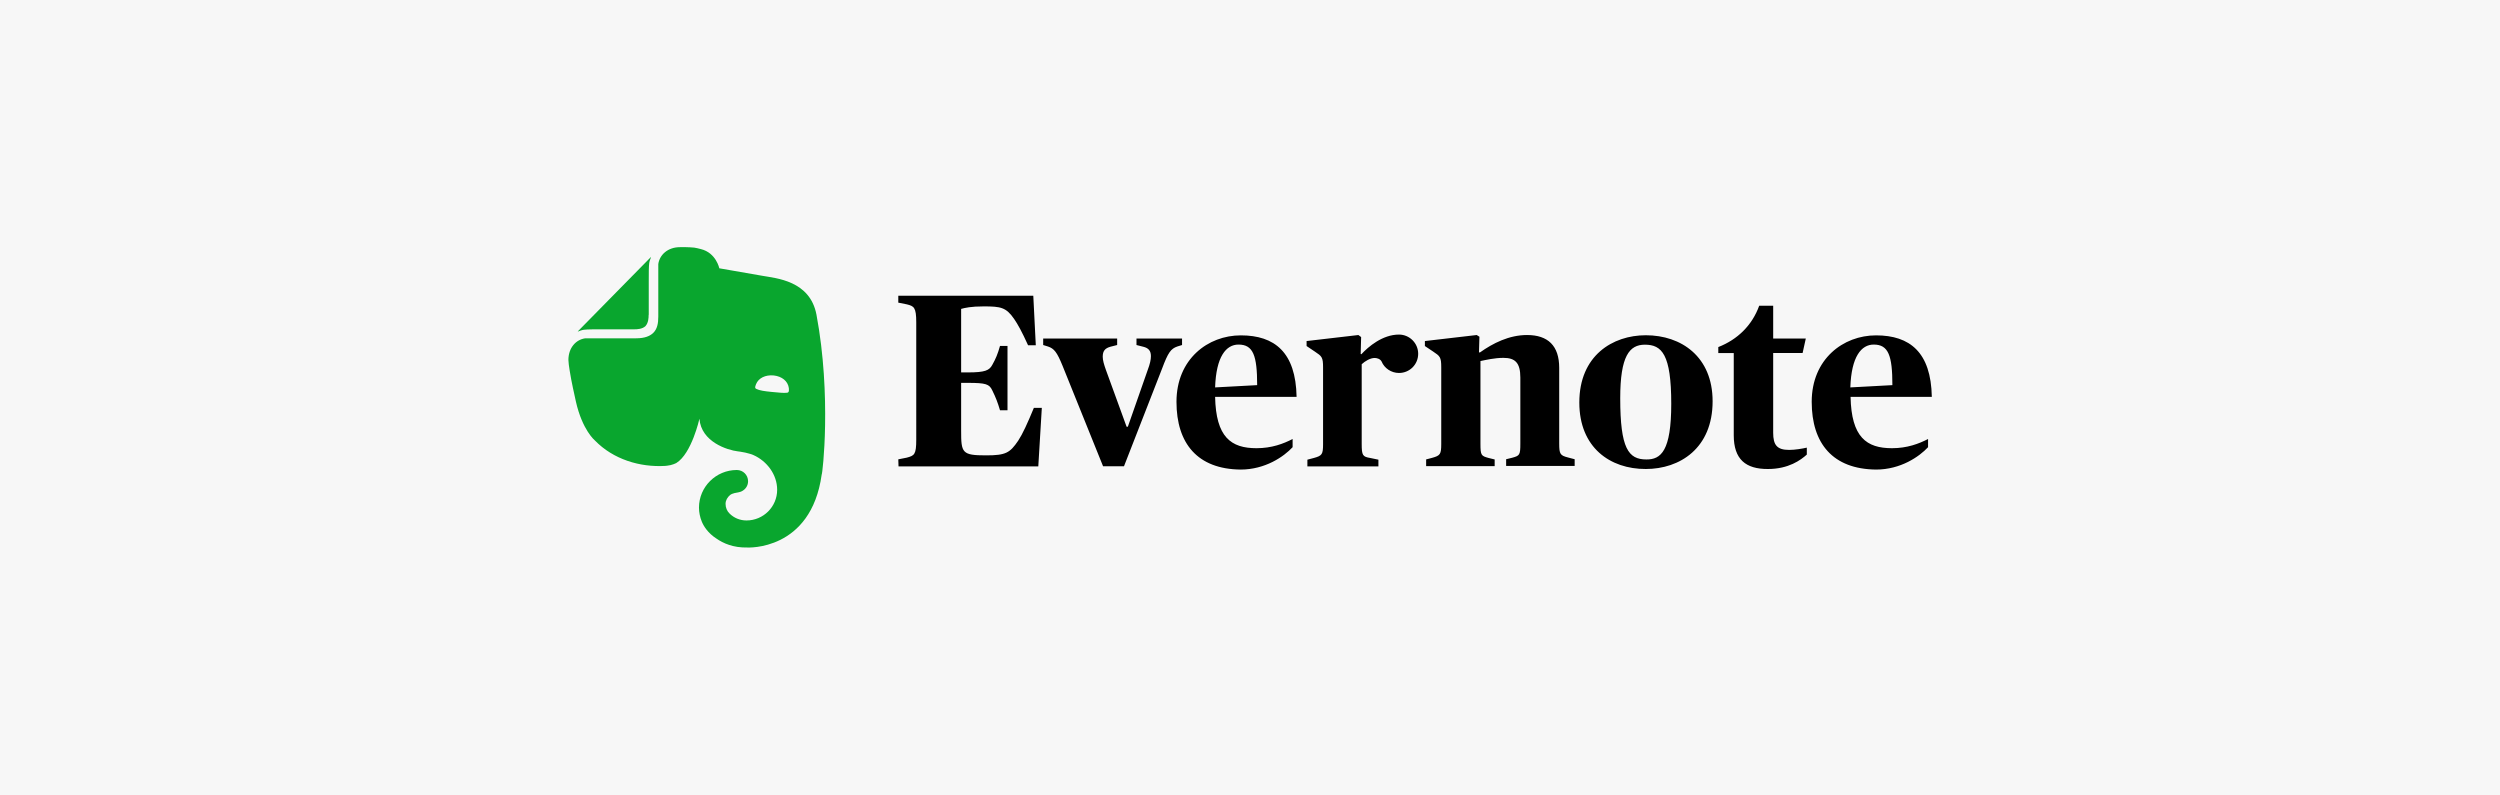
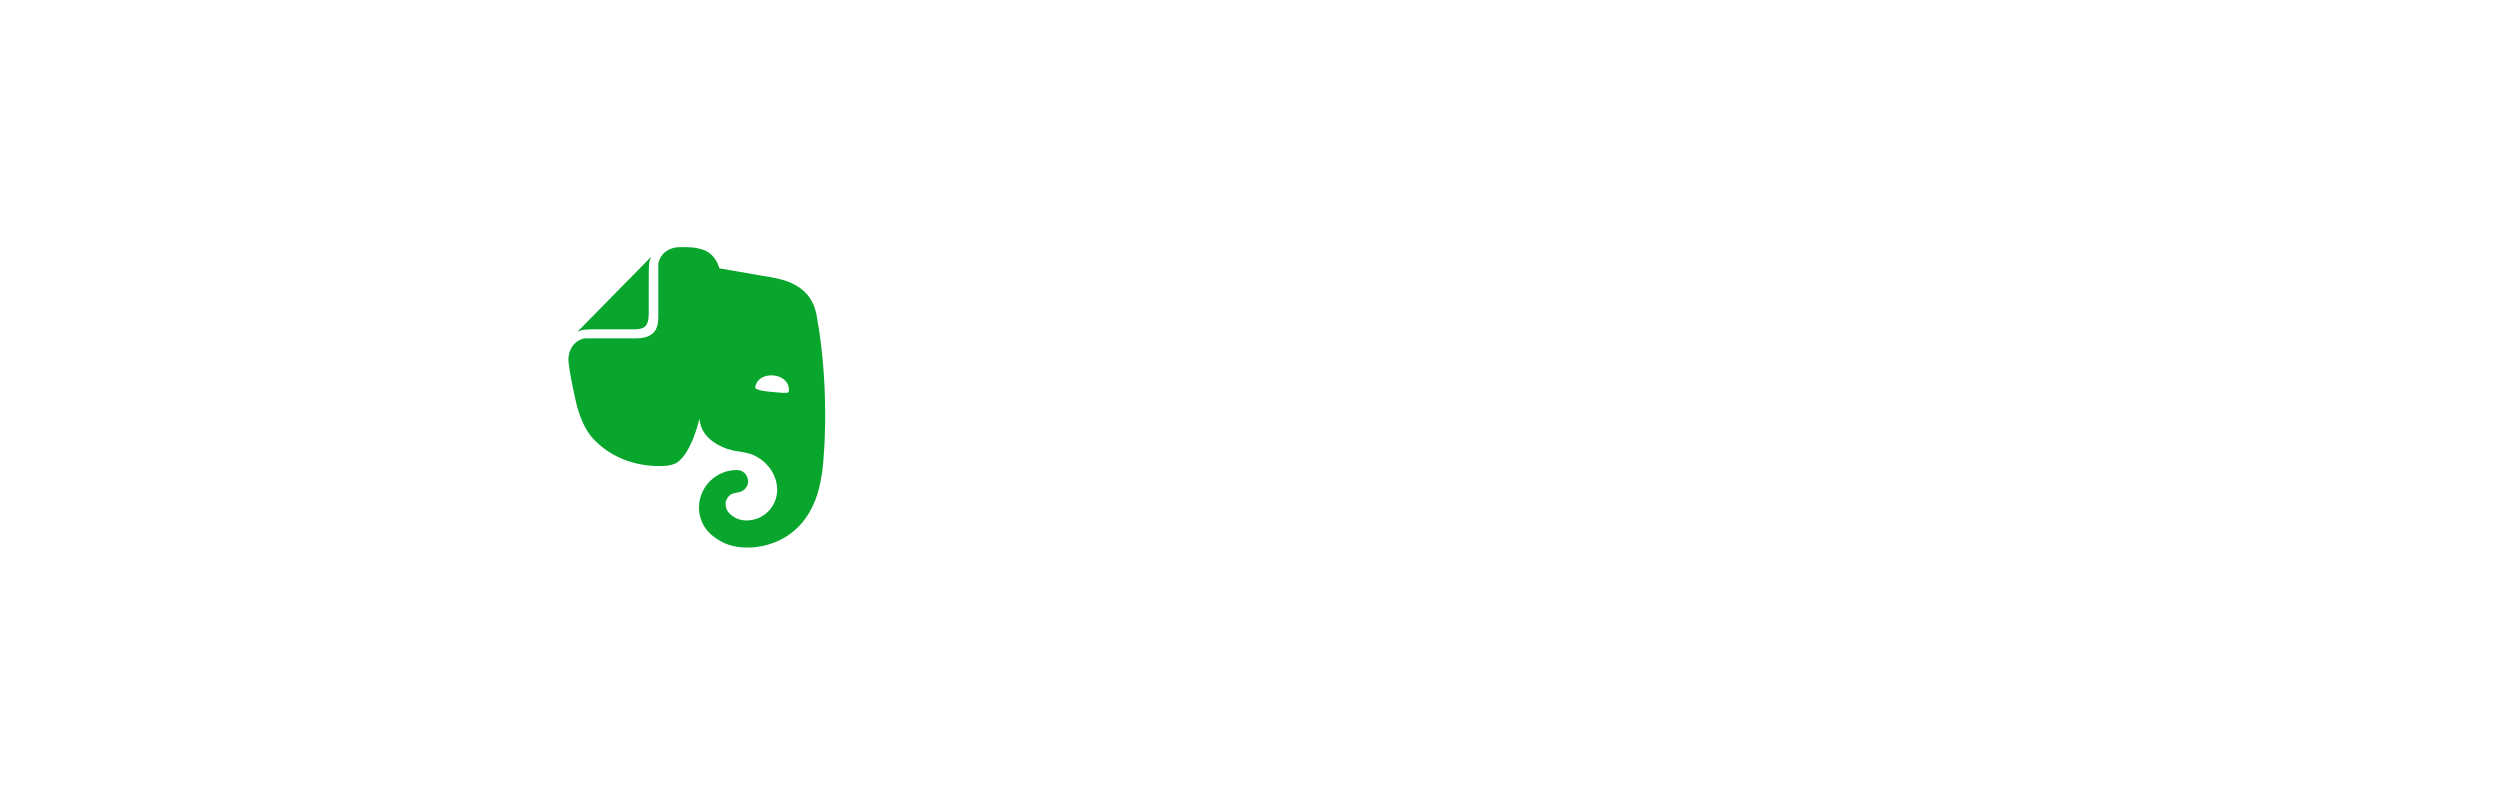
<svg xmlns="http://www.w3.org/2000/svg" version="1.1" x="0px" y="0px" viewBox="0 0 220 70" enable-background="new 0 0 220 70" xml:space="preserve">
  <g id="back">
-     <rect x="-723" y="-604.19" fill="#FFFFFF" width="1206" height="1911.06" />
-   </g>
+     </g>
  <g id="box">
-     <rect x="75" y="-75.01" transform="matrix(-1.836970e-16 1 -1 -1.836970e-16 144.988 -75.012)" fill="#F7F7F7" width="70" height="220" />
-   </g>
+     </g>
  <g id="logo">
    <g>
      <g transform="translate(42.58 6.452)">
-         <path d="M36.47,33.97l0.75-0.15c0.66-0.18,0.83-0.26,0.83-1.58V21.91c0-1.32-0.2-1.42-0.83-1.58l-0.75-0.15v-0.61h11.88     l0.22,4.36h-0.68c-0.55-1.21-0.9-1.84-1.23-2.32c-0.7-1.01-1.16-1.1-2.67-1.1c-1.12,0-1.67,0.13-1.99,0.22v5.59h0.59     c1.53,0,1.89-0.18,2.15-0.66c0.31-0.55,0.48-0.96,0.68-1.67h0.66v5.66h-0.66c-0.2-0.68-0.37-1.12-0.68-1.75     c-0.26-0.55-0.55-0.66-2.15-0.66h-0.59v4.21c0,1.95,0.07,2.17,2.19,2.17c1.75,0,2.1-0.22,2.83-1.29     c0.39-0.59,0.81-1.51,1.38-2.89h0.7l-0.31,5.15h-12.3L36.47,33.97z M50.93,25.75c-0.5-1.23-0.75-1.53-1.29-1.71l-0.42-0.13v-0.57     h6.51v0.57l-0.59,0.15c-0.46,0.13-0.68,0.35-0.68,0.88c0,0.31,0.11,0.68,0.28,1.16l1.82,5h0.11l1.75-5     c0.2-0.53,0.28-0.9,0.28-1.21c0-0.48-0.22-0.72-0.68-0.83l-0.59-0.15v-0.57h4.01v0.57l-0.42,0.13c-0.57,0.2-0.81,0.53-1.34,1.95     l-3.35,8.59h-1.84L50.93,25.75z M60.95,28.91c0-3.77,2.78-5.85,5.66-5.85c2.98,0,4.84,1.49,4.91,5.41h-7.17     c0.07,3.55,1.4,4.52,3.64,4.52c1.34,0,2.37-0.39,3.18-0.81v0.72c-0.77,0.83-2.41,1.97-4.58,1.97     C62.82,34.83,60.95,32.59,60.95,28.91z M64.35,27.64l3.7-0.2c0-2.61-0.35-3.57-1.64-3.57C65.32,23.87,64.44,24.92,64.35,27.64z      M77.22,24.72c0.61-0.66,1.86-1.73,3.31-1.73c0.92,0,1.69,0.75,1.69,1.69c0,0.94-0.75,1.69-1.69,1.69     c-0.68,0-1.29-0.42-1.53-1.01c-0.13-0.24-0.42-0.31-0.61-0.31c-0.39,0-0.85,0.28-1.14,0.55v7.02c0,1.01,0.09,1.12,0.75,1.23     l0.72,0.15v0.59h-6.25v-0.59l0.57-0.15c0.72-0.2,0.81-0.31,0.81-1.23v-6.73c0-0.92-0.11-0.99-0.72-1.4L72.4,24v-0.44l4.56-0.53     l0.24,0.18l-0.04,1.49L77.22,24.72 M82.87,33.99l0.57-0.15c0.72-0.2,0.81-0.31,0.81-1.23v-6.73c0-0.92-0.11-0.99-0.72-1.4     L82.81,24v-0.44l4.56-0.53l0.24,0.15l-0.04,1.38h0.09c1.14-0.81,2.56-1.53,4.14-1.53c1.84,0,2.83,0.94,2.83,2.89v6.66     c0,0.94,0.09,1.05,0.79,1.23l0.57,0.15v0.59h-6.03v-0.59l0.53-0.13c0.66-0.18,0.72-0.24,0.72-1.25v-5.81     c0-1.32-0.48-1.73-1.49-1.73c-0.77,0-1.53,0.18-2.02,0.28v7.28c0,1.03,0.07,1.07,0.72,1.25l0.53,0.13v0.59h-6.03v-0.59H82.87z      M96.4,28.97c0-4.14,2.94-5.92,5.85-5.92c3.13,0,5.88,1.89,5.88,5.81c0,4.14-2.89,5.96-5.88,5.96     C99.12,34.83,96.4,32.94,96.4,28.97z M104.49,29.08c0-4.36-0.83-5.2-2.32-5.2c-1.36,0-2.17,0.99-2.17,4.71     c0,4.43,0.72,5.39,2.3,5.39C103.59,33.99,104.49,33.23,104.49,29.08z M109.99,31.85v-7.23h-1.36v-0.53     c1.69-0.66,2.98-1.91,3.6-3.64h1.23v2.89h2.87l-0.28,1.27h-2.59v7.02c0,1.07,0.33,1.51,1.4,1.51c0.53,0,1.16-0.11,1.56-0.2v0.61     c-0.53,0.48-1.6,1.27-3.42,1.27C111.04,34.83,109.99,33.97,109.99,31.85z M116.85,28.91c0-3.77,2.78-5.85,5.66-5.85     c2.98,0,4.84,1.49,4.91,5.41h-7.15c0.07,3.55,1.4,4.52,3.64,4.52c1.34,0,2.37-0.39,3.18-0.81v0.72     c-0.77,0.83-2.41,1.97-4.58,1.97C118.72,34.83,116.85,32.59,116.85,28.91z M120.25,27.64l3.7-0.2c0-2.61-0.35-3.57-1.64-3.57     C121.22,23.87,120.34,24.92,120.25,27.64z" />
-       </g>
+         </g>
      <path fill="#09A62E" d="M57.08,27.71c0,0.26-0.02,0.7-0.28,0.99c-0.28,0.26-0.72,0.28-0.99,0.28H53c-0.81,0-1.29,0-1.62,0.04    c-0.18,0.02-0.39,0.11-0.5,0.15c-0.04,0.02-0.04,0-0.02-0.02l6.4-6.51c0.02-0.02,0.04-0.02,0.02,0.02    c-0.04,0.11-0.13,0.33-0.15,0.5c-0.04,0.33-0.04,0.81-0.04,1.62V27.71z M63.04,47.39c-0.75-0.48-1.14-1.12-1.29-1.51    c-0.15-0.37-0.24-0.79-0.24-1.21c0-1.82,1.49-3.31,3.33-3.31c0.55,0,0.99,0.44,0.99,0.99c0,0.37-0.2,0.68-0.5,0.85    c-0.11,0.07-0.26,0.11-0.37,0.13c-0.11,0.02-0.53,0.07-0.72,0.24c-0.22,0.18-0.39,0.46-0.39,0.77c0,0.33,0.13,0.64,0.35,0.85    c0.39,0.39,0.92,0.61,1.49,0.61c1.49,0,2.7-1.21,2.7-2.7c0-1.34-0.9-2.52-2.08-3.05c-0.18-0.09-0.46-0.15-0.72-0.22    c-0.33-0.07-0.64-0.11-0.66-0.11c-0.92-0.11-3.22-0.83-3.38-2.87c0,0-0.68,3.07-2.04,3.9c-0.13,0.07-0.31,0.13-0.5,0.18    c-0.2,0.04-0.42,0.07-0.48,0.07c-2.21,0.13-4.56-0.57-6.18-2.24c0,0-1.1-0.9-1.67-3.42c-0.13-0.61-0.39-1.71-0.55-2.74    c-0.07-0.37-0.09-0.66-0.11-0.92c0-1.07,0.66-1.8,1.49-1.91c0.02,0,0.09,0,0.13,0c0.5,0,4.34,0,4.34,0c0.77,0,1.21-0.2,1.49-0.46    c0.37-0.35,0.46-0.85,0.46-1.45c0,0,0-3.99,0-4.49c0-0.02,0-0.11,0-0.13c0.11-0.81,0.83-1.49,1.91-1.49c0,0,0.33,0,0.53,0    c0.22,0,0.48,0.02,0.72,0.04c0.18,0.02,0.33,0.07,0.59,0.13c1.34,0.33,1.62,1.69,1.62,1.69s2.52,0.44,3.79,0.66    c1.21,0.22,4.19,0.42,4.76,3.42c1.34,7.15,0.53,14.07,0.46,14.07c-0.94,6.75-6.55,6.42-6.55,6.42    C64.53,48.21,63.64,47.81,63.04,47.39z M68.09,33.04c-0.72-0.07-1.34,0.22-1.56,0.77c-0.04,0.11-0.09,0.24-0.07,0.31    c0.02,0.07,0.07,0.09,0.11,0.11c0.26,0.13,0.7,0.2,1.34,0.26s1.07,0.11,1.36,0.07c0.04,0,0.09-0.02,0.13-0.09    c0.04-0.07,0.02-0.2,0.02-0.31C69.34,33.54,68.81,33.12,68.09,33.04z" />
    </g>
  </g>
</svg>